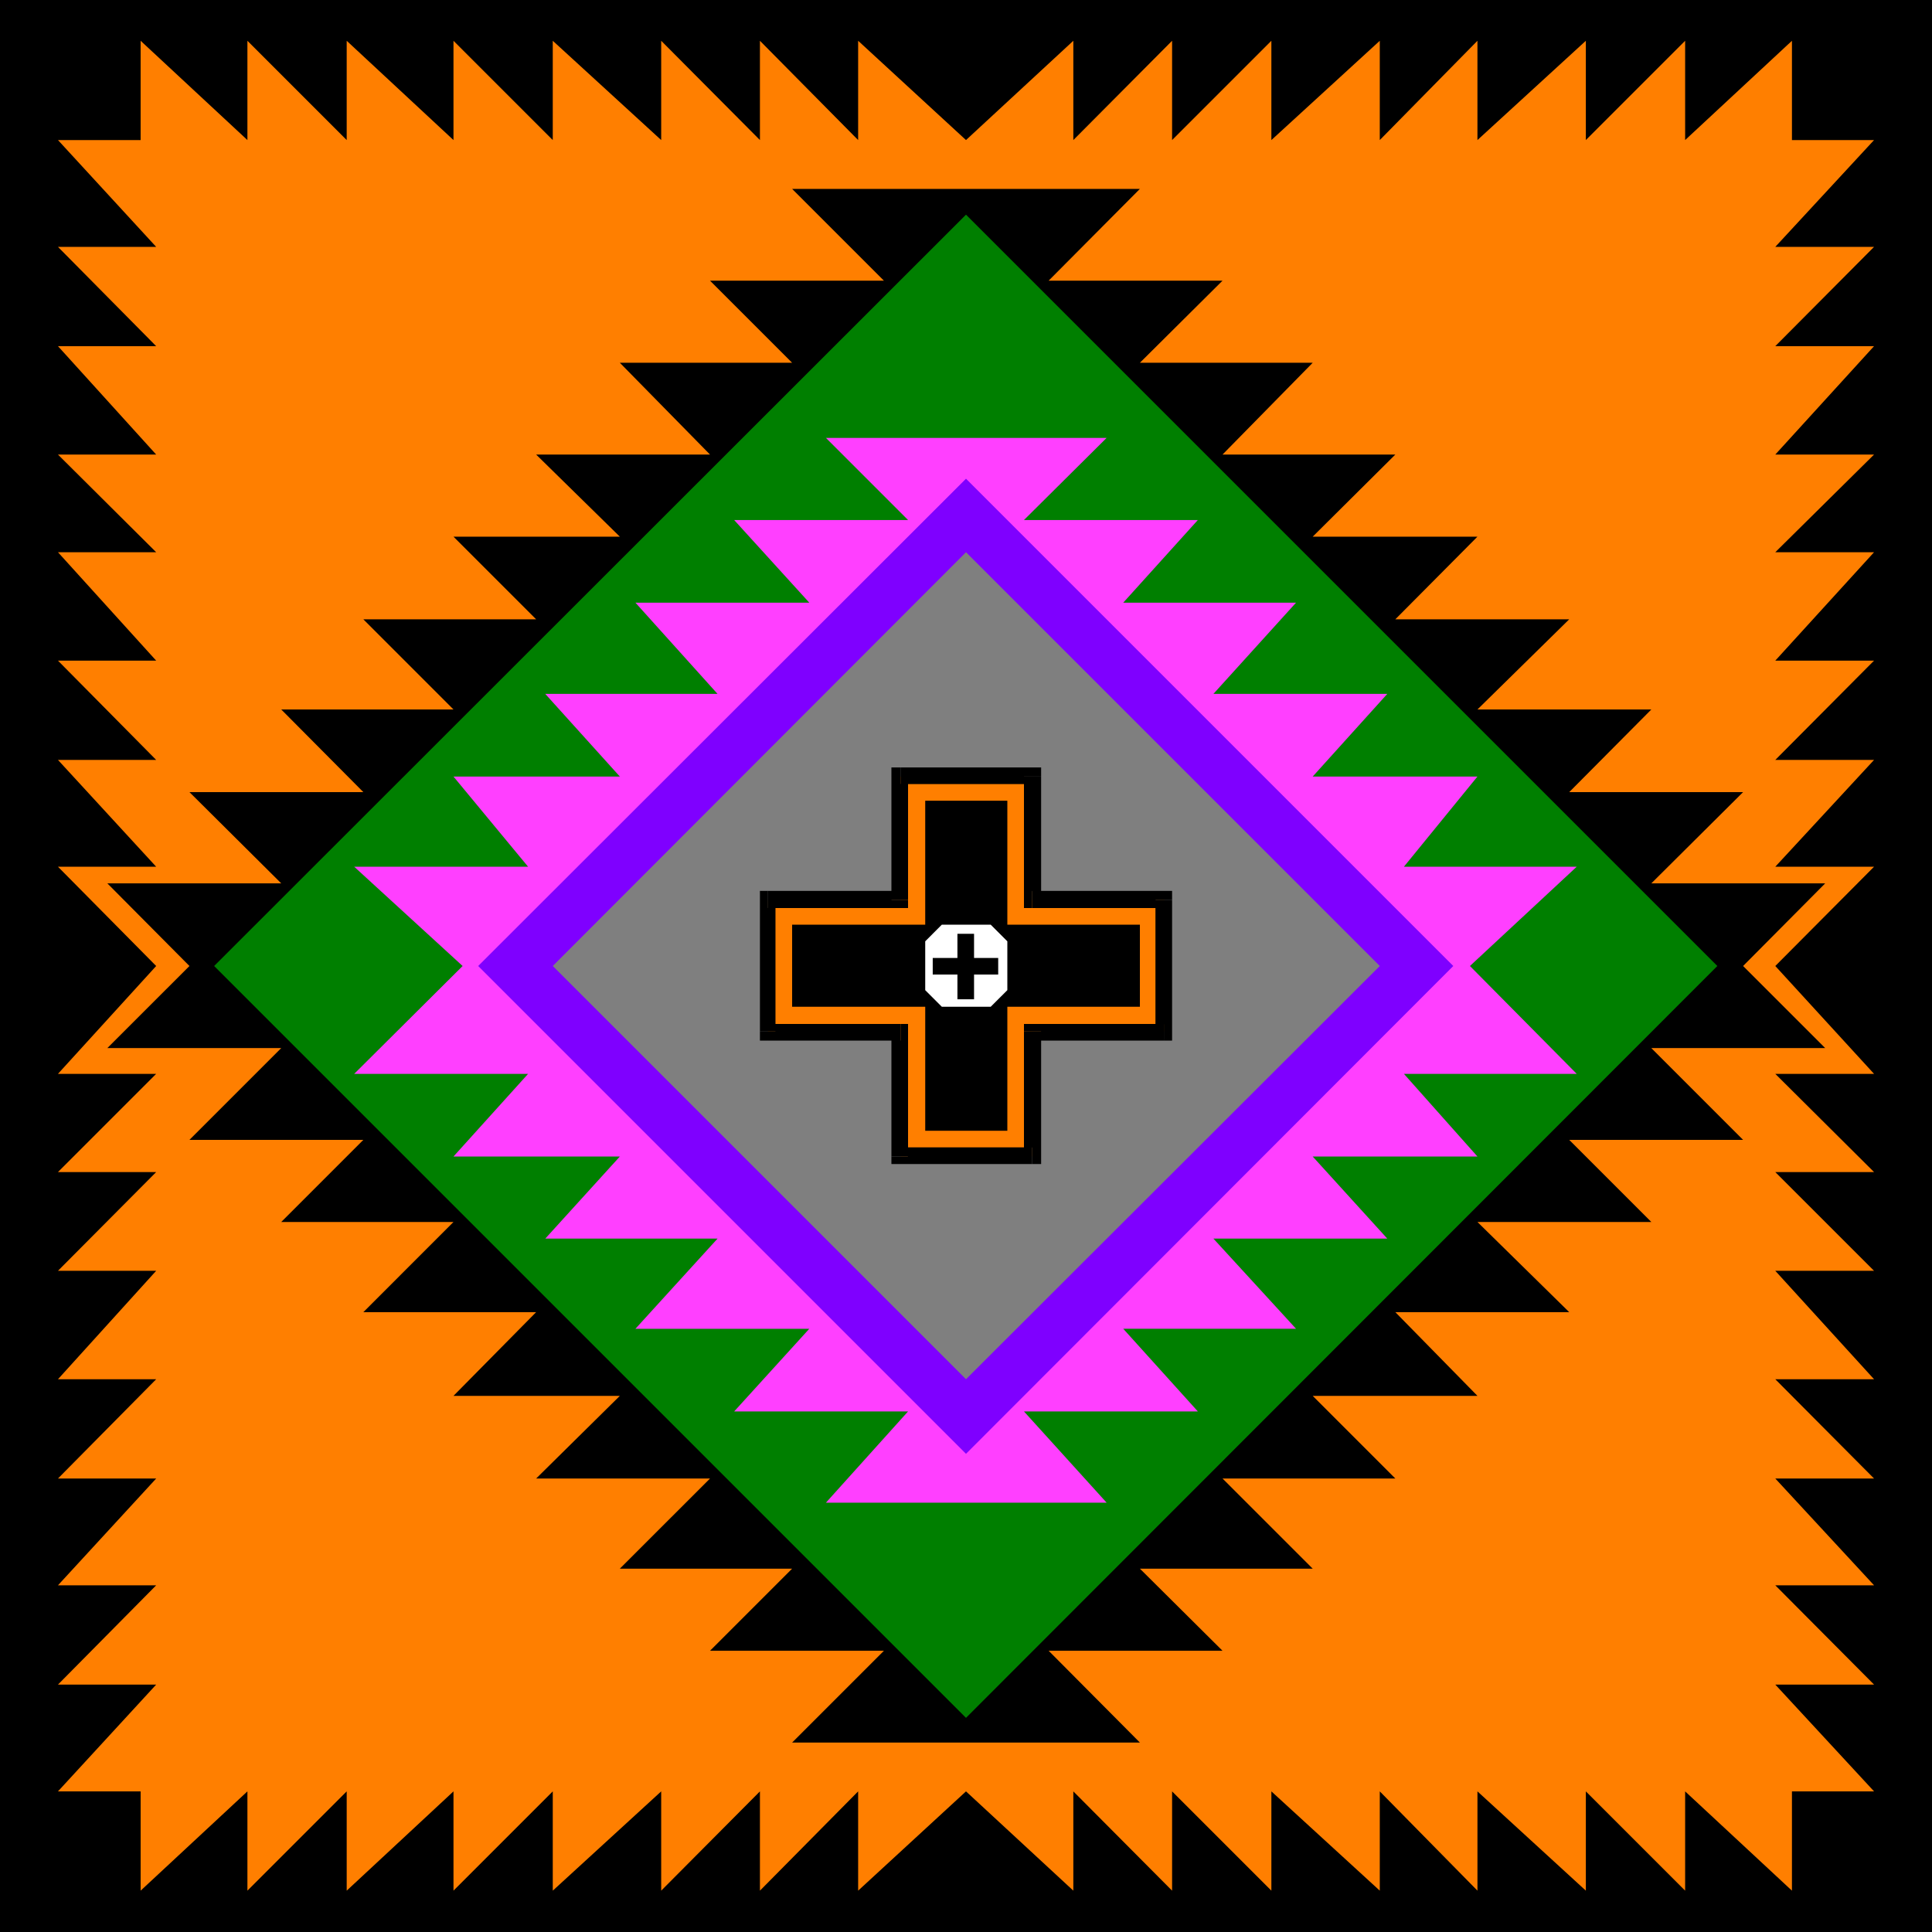
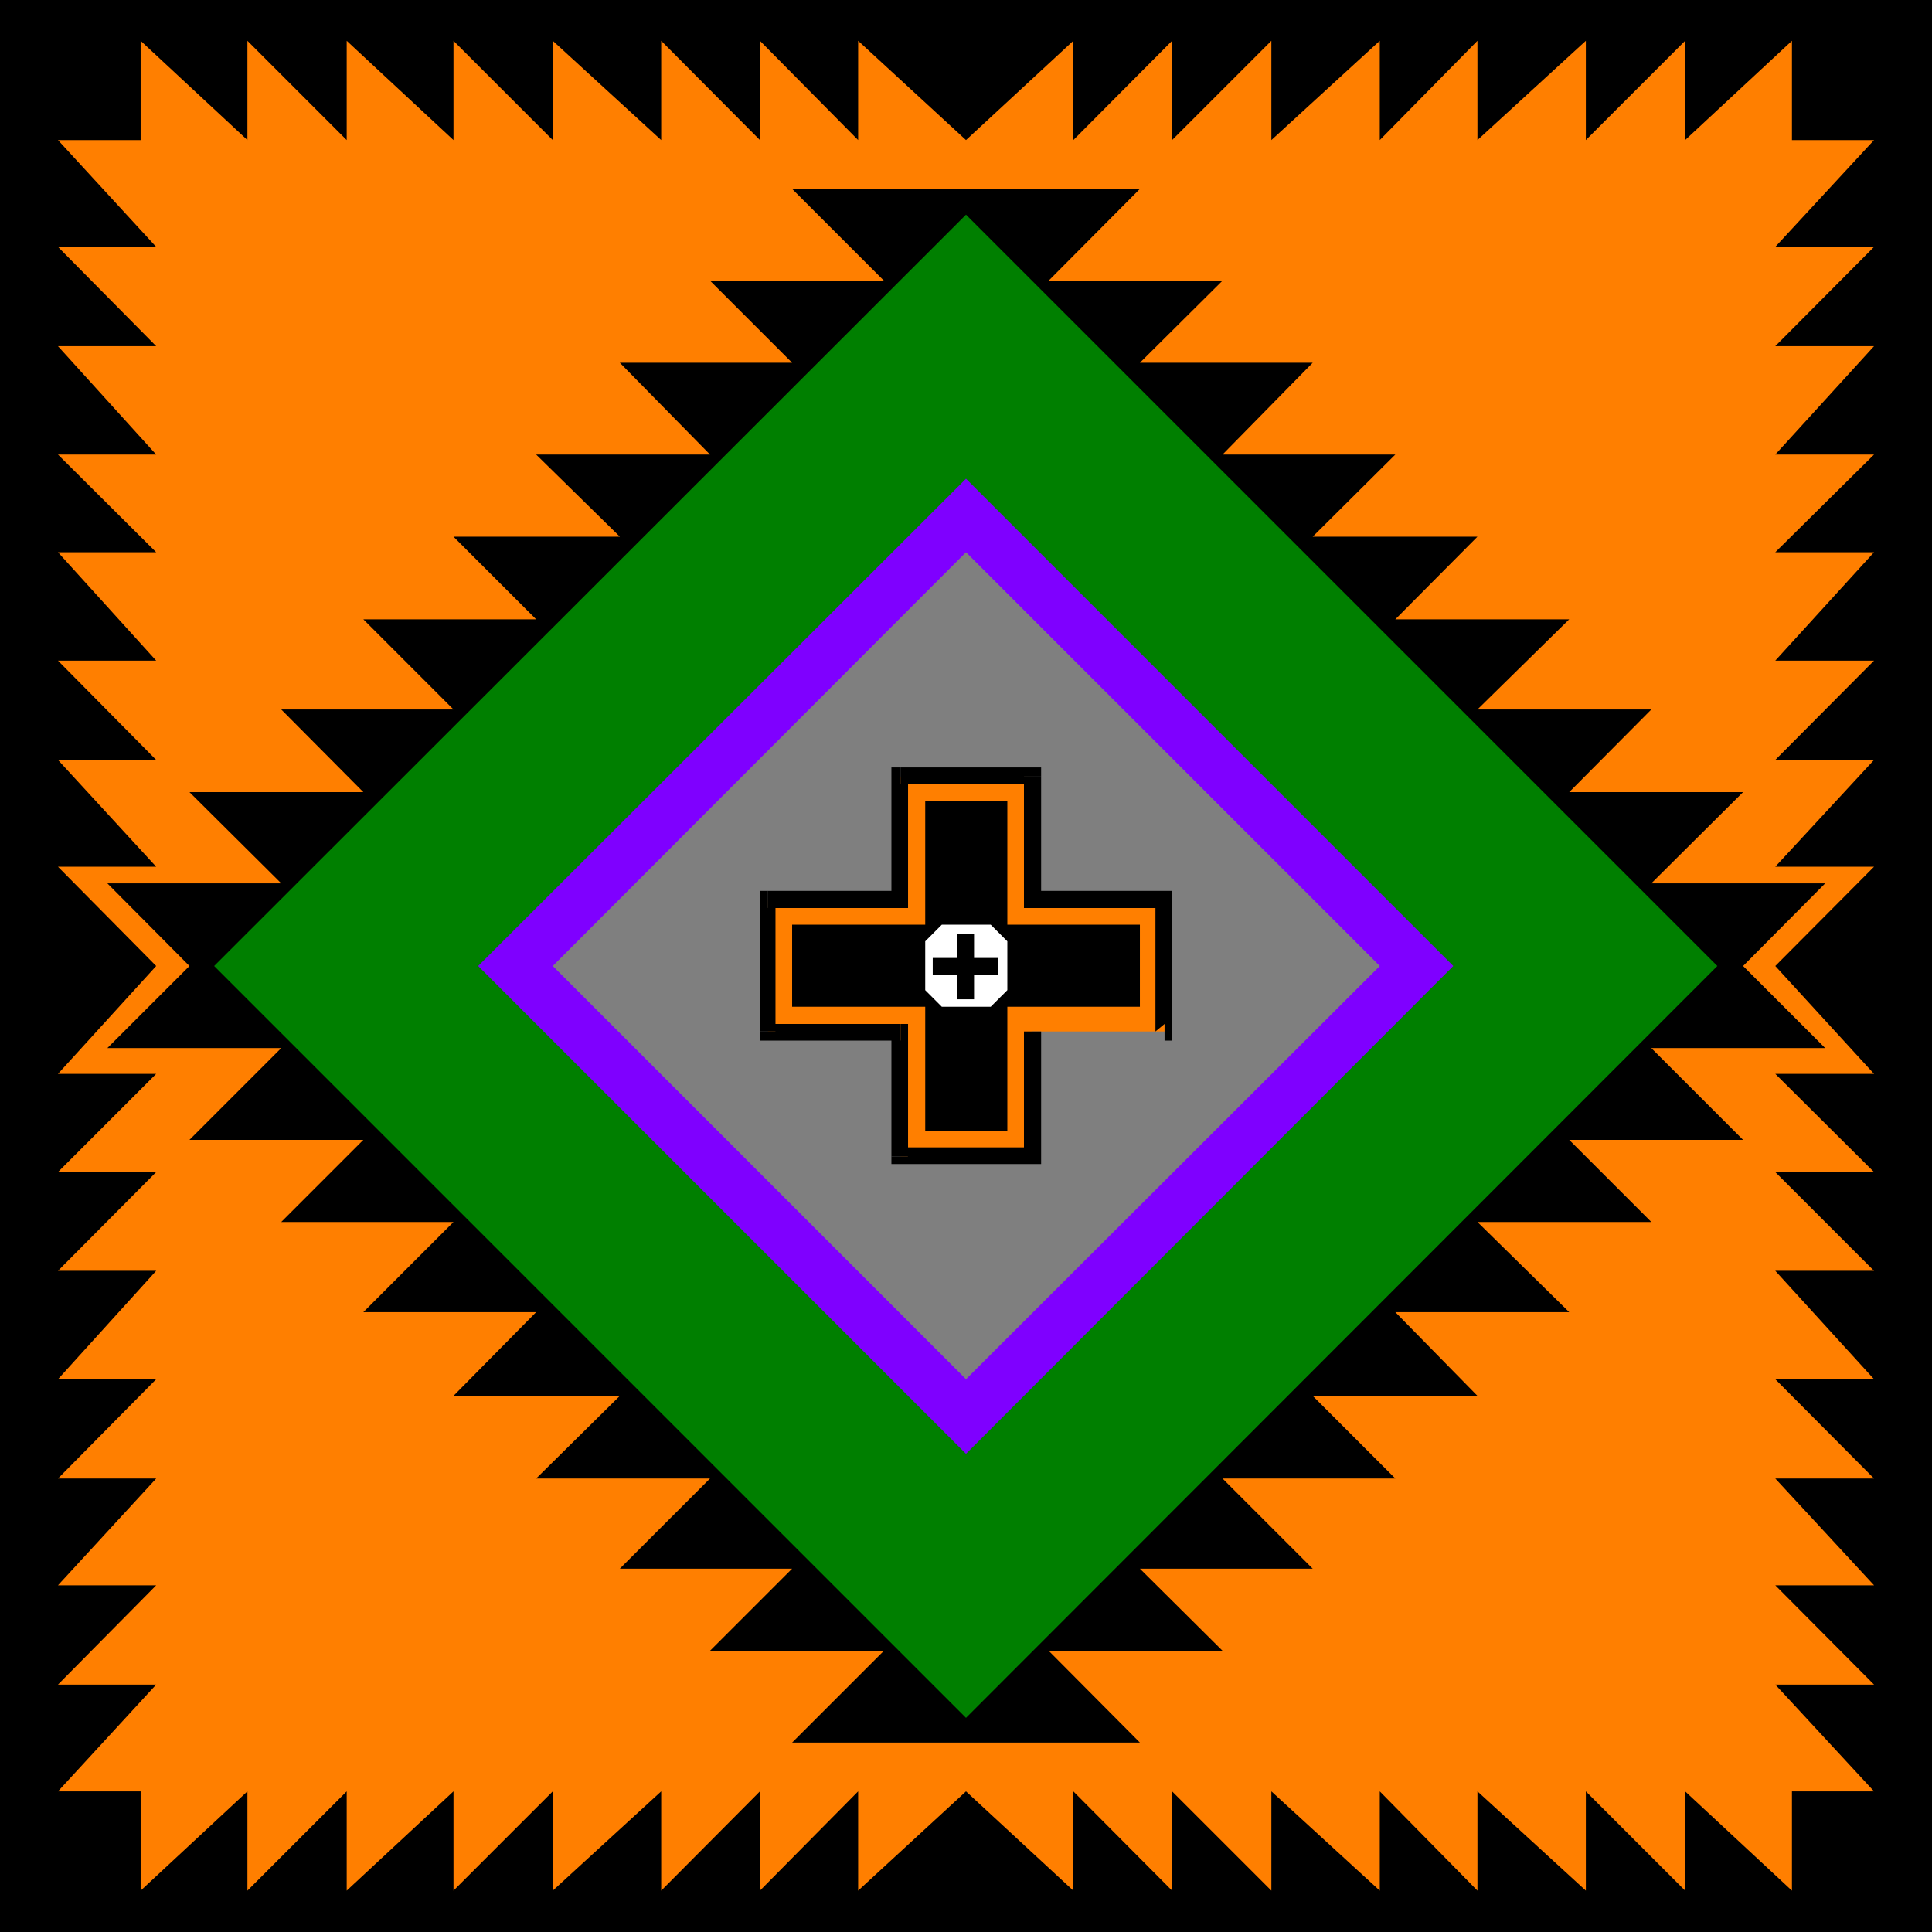
<svg xmlns="http://www.w3.org/2000/svg" width="360" height="360">
  <path d="M360 360V0H0v360h360" />
  <path fill="#ff7f00" d="m180 333.797 20 18.5v-18.5l18.402 18.5v-18.5l18.5 18.5v-18.5l20.2 18.5v-18.5l18.199 18.5v-18.5l20.199 18.5v-18.5l18.5 18.5v-18.5l19.902 18.5v-18.5h15.301l-18.402-19.899h18.402l-18.402-18.5h18.402L330.801 275.5h18.402L330.801 257h18.402l-18.402-20.203h18.402l-18.402-18.399h18.402l-18.402-18.3h18.402L330.801 180l18.402-18.5h-18.402l18.402-19.902h-18.402l18.402-18.5h-18.402l18.402-20.2h-18.402L349.203 84.7h-18.402l18.402-20.2h-18.402L349.203 46h-18.402l18.402-19.902h-15.3v-18.5L314 26.098v-18.5l-18.5 18.5v-18.5l-20.2 18.5v-18.5l-18.198 18.5v-18.5l-20.2 18.5v-18.5l-18.5 18.5v-18.5L200 26.098v-18.5l-20 18.5-20.098-18.5v18.5l-18.3-18.5v18.5l-18.399-18.5v18.5L103 7.598v18.5l-18.5-18.5v18.5l-19.898-18.5v18.5l-18.5-18.5v18.5l-19.899-18.5v18.5H10.801L29.1 46H10.8l18.3 18.5H10.8l18.3 20.2H10.8l18.3 18.198H10.8l18.3 20.2H10.8l18.3 18.5H10.8L29.1 161.5H10.8L29.1 180l-18.3 20.098h18.3l-18.3 18.3h18.3l-18.3 18.399h18.3L10.802 257h18.3l-18.3 18.5h18.3l-18.3 19.898h18.3l-18.3 18.5h18.3l-18.3 19.899h15.402v18.5l19.899-18.5v18.5l18.5-18.5v18.5l19.898-18.5v18.5l18.5-18.5v18.5l20.203-18.5v18.5l18.399-18.5v18.5l18.3-18.5v18.5l20.098-18.5" />
  <path d="m324.8 180 15.302 15.297h-32.399l17.098 17.101h-32.399l15.301 15.301h-32.402l17.101 16.801H260l15.3 15.598h-30.698L260 275.5h-32.2l16.802 16.797h-32.2l15.399 15.3h-32.399l17 17.102h-64.8l17.101-17.101h-32.402l15.3-15.301H115.5l16.8-16.797H99.903l15.598-15.402h-31L99.902 244.5H67.703L84.5 227.7H52.402l15.301-15.302H35.301l17.101-17.101H20L35.3 180 20 164.598h32.402l-17.101-17h32.402l-15.3-15.399H84.5l-16.797-16.8h32.2L84.5 100h31L99.902 84.7h32.399L115.5 67.597h32.102l-15.302-15.3h32.402l-17.101-17.098h64.8l-17 17.098H227.8l-15.399 15.3h32.2L227.8 84.7H260L244.602 100H275.3L260 115.398h32.402L275.301 132.2h32.402l-15.3 15.399H324.8l-17.098 17h32.399L324.8 180" />
  <path fill="#007f00" d="M320 180 180 40 39.902 180 180 320.098 320 180" />
-   <path fill="#ff3fff" d="m273.902 180 19.899 20.098h-32.2l13.7 15.402h-30.7l13.899 15.297h-32.398l15.398 16.8h-32.2L223.204 263h-32.402l15.402 17h-52.3l15.3-17h-32.402l14-15.402h-32.399l15.301-16.801h-32.101L115.5 215.5h-31l13.902-15.402H66L86.203 180 66 161.5h32.402L84.5 144.7h31l-13.898-15.403h32.101l-15.3-17H150.8l-14-15.399h32.402l-15.3-15.3h52.3l-15.402 15.3h32.402L209.3 112.297h32.2l-15.398 17H258.5l-13.898 15.402H275.3L261.6 161.5h32.2L273.902 180" />
  <path fill="#7f00ff" d="M89.102 180 180 89.2l90.8 90.8-90.8 90.898L89.102 180" />
  <path fill="#7f7f7f" d="m103 180 77-77.102L257.102 180 180 257l-77-77" />
  <path fill="#ff7f00" d="M167.8 192.2h-24.698v-24.5H167.8v-23h24.5v23H217v24.5h-24.7v23.3h-24.5v-23.3" />
  <path d="m141.602 192.2 1.5 1.698H167.8v-3.101h-24.7l1.399 1.402h-2.898v1.7h1.5l-1.5-1.7" />
  <path d="m143.102 166-1.5 1.7v24.5h2.898v-24.5l-1.398 1.5V166h-1.5v1.7l1.5-1.7" />
  <path d="m166.102 167.7 1.699-1.7h-24.7v3.2h24.7l1.402-1.5-1.402 1.5h1.402v-1.5h-3.101" />
  <path d="m167.8 143-1.698 1.7v23h3.101v-23l-1.402 1.398V143h-1.7v1.7l1.7-1.7" />
  <path d="m194 144.7-1.7-1.7h-24.5v3.098h24.5l-1.5-1.399h3.2V143h-1.7l1.7 1.7" />
  <path d="m192.3 166 1.7 1.7v-23h-3.2v23l1.5 1.5-1.5-1.5v1.5h1.5V166" />
  <path d="M218.402 167.7 217 166h-24.7v3.2H217l-1.7-1.5h3.102V166H217l1.402 1.7" />
  <path d="m217 193.898 1.402-1.699v-24.5h-3.101v24.5l1.699-1.402v3.101h1.402V192.2L217 193.9" />
-   <path d="m194 192.2-1.7 1.698H217v-3.101h-24.7l-1.5 1.402 1.5-1.402h-1.5v1.402h3.2" />
  <path d="m192.3 216.898 1.7-1.398v-23.3h-3.2v23.3l1.5-1.703v3.101h1.7V215.5l-1.7 1.398" />
  <path d="m166.102 215.5 1.699 1.398h24.5v-3.101h-24.5l1.402 1.703h-3.101v1.398h1.699l-1.7-1.398" />
-   <path d="m167.8 193.898-1.698-1.699V215.5h3.101v-23.3l-1.402-1.403 1.402 1.402v-1.402h-1.402v3.101" />
+   <path d="m167.8 193.898-1.698-1.699V215.5h3.101v-23.3v-1.402h-1.402v3.101" />
  <path d="M172.402 187.598h-24.8v-15.301h24.8v-23.098h15.301v23.098h24.7v15.3h-24.7V210.7h-15.3v-23.101" />
  <path fill="#fff" d="M184.602 172.297H175.5l-3.098 3.101v9.102l3.098 3.098h9.102l3.101-3.098v-9.102l-3.101-3.101" />
  <path d="M178.402 181.598h-4.601V178.5h4.601V174h3.098v4.5h4.5v3.098h-4.5v4.601h-3.098v-4.601" />
</svg>